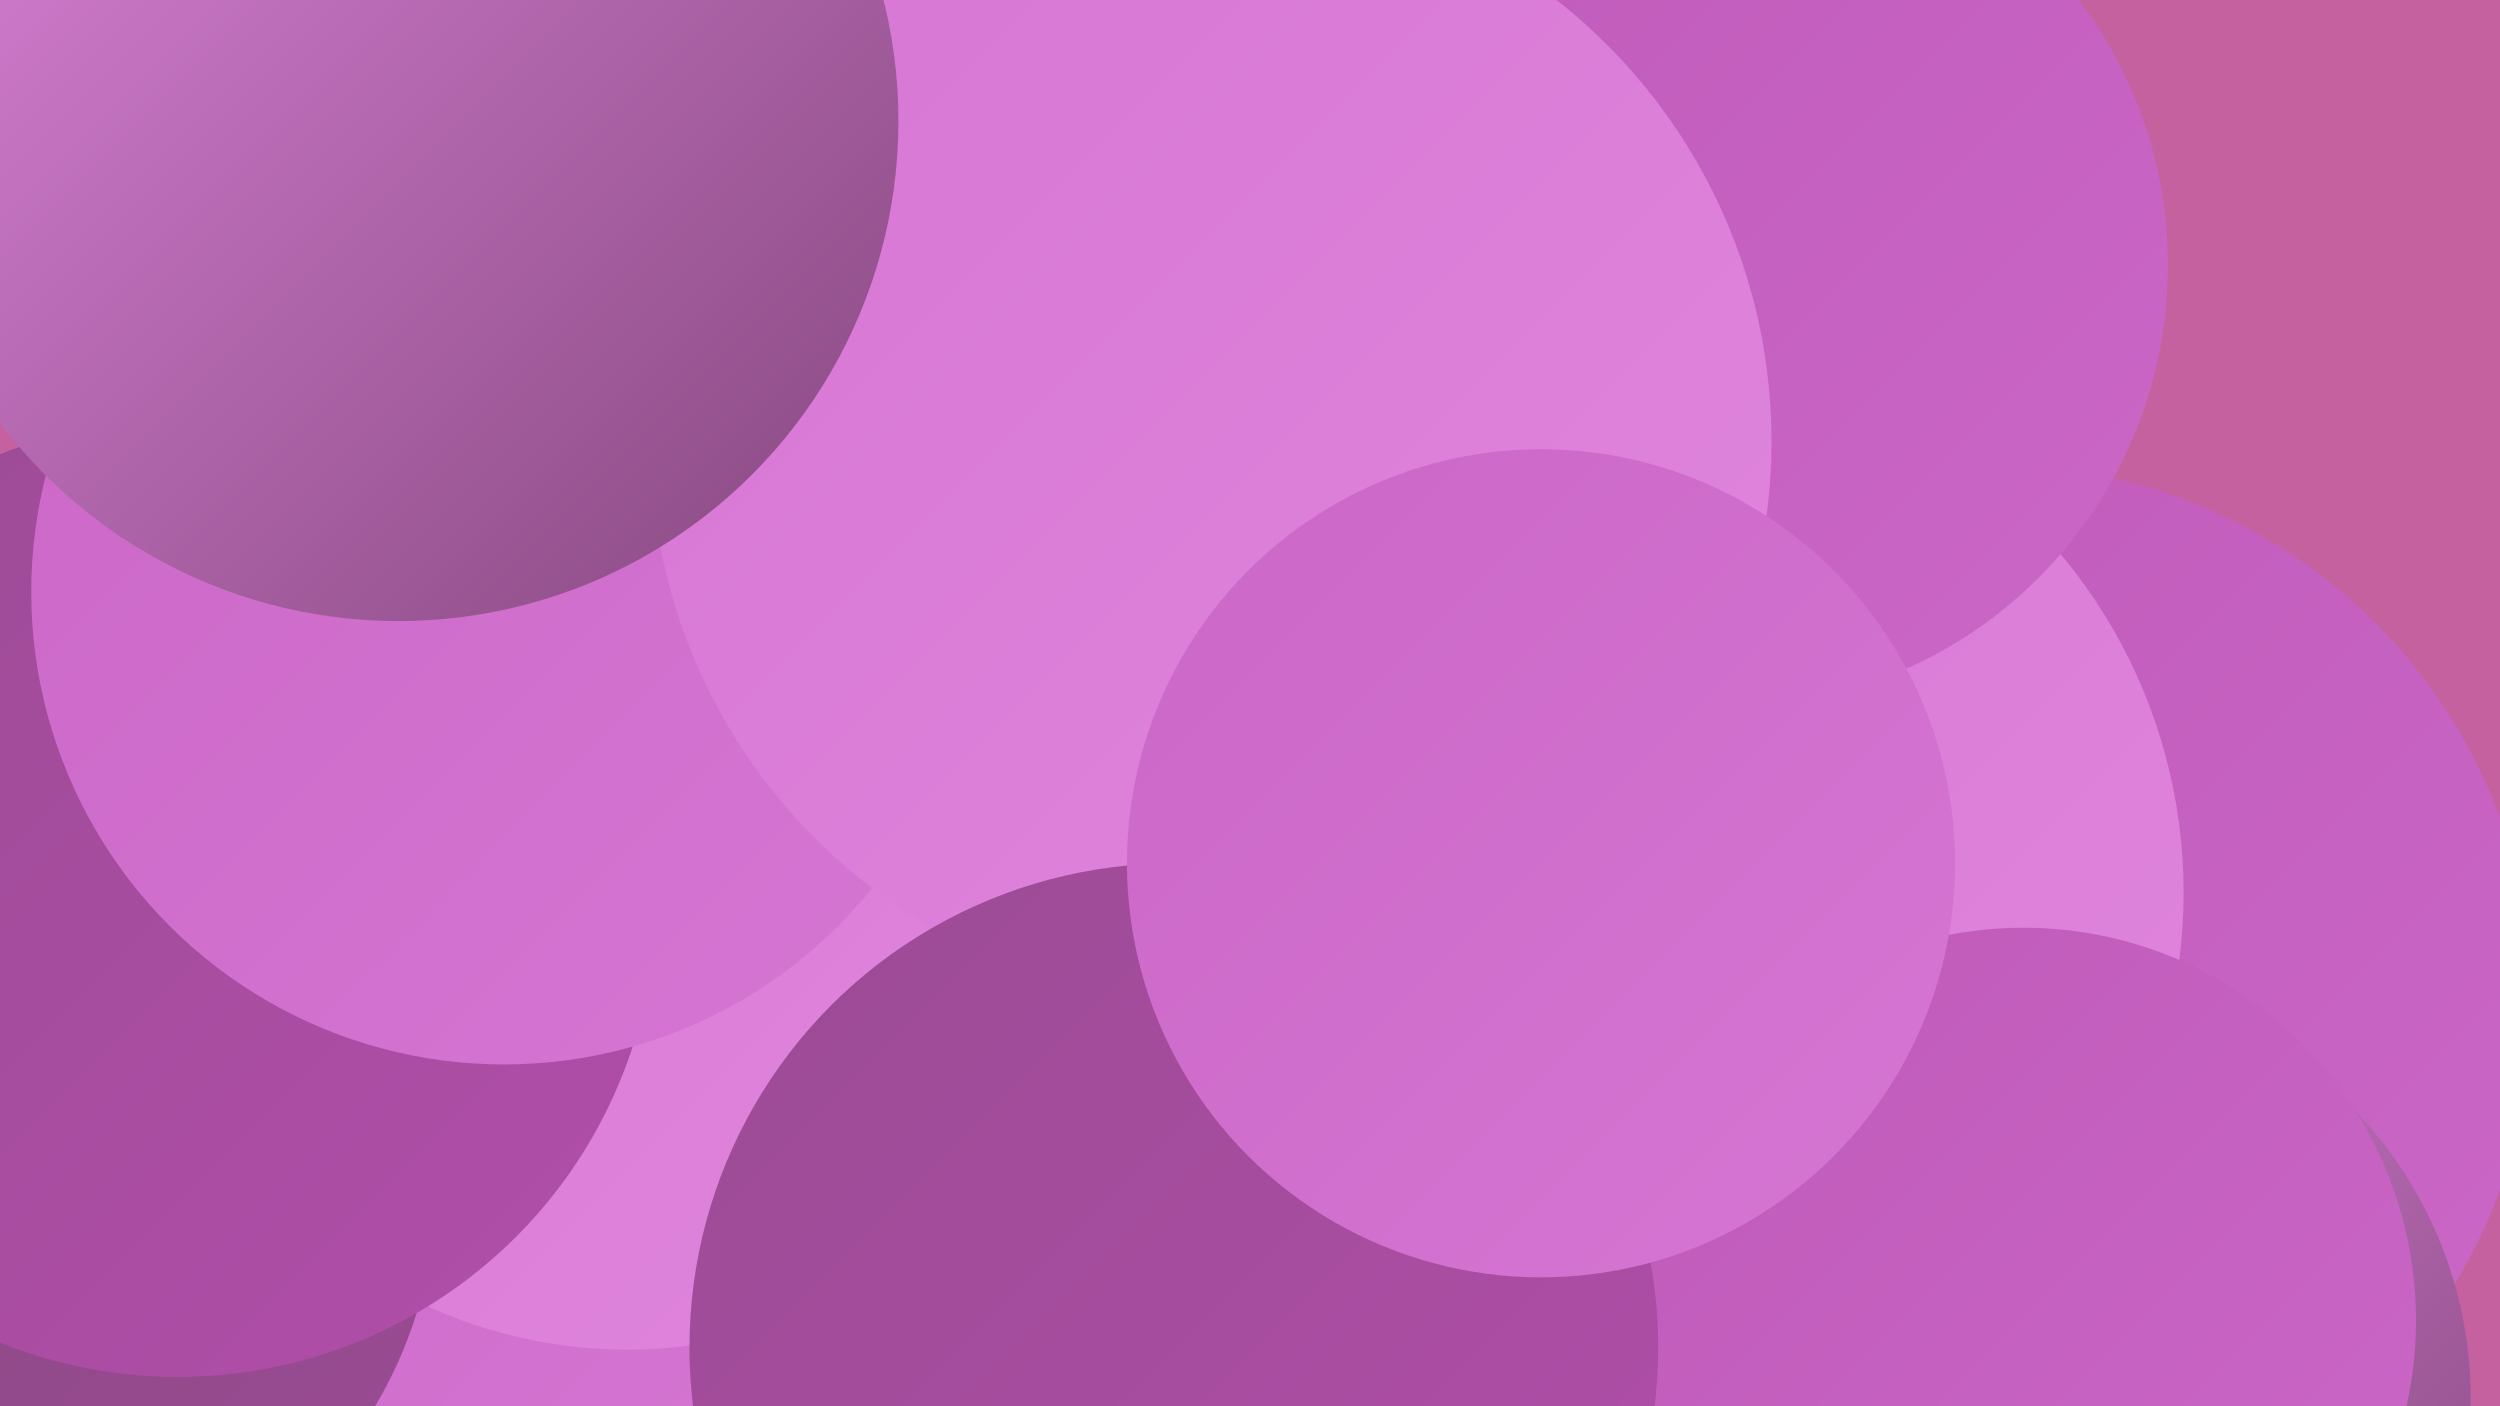
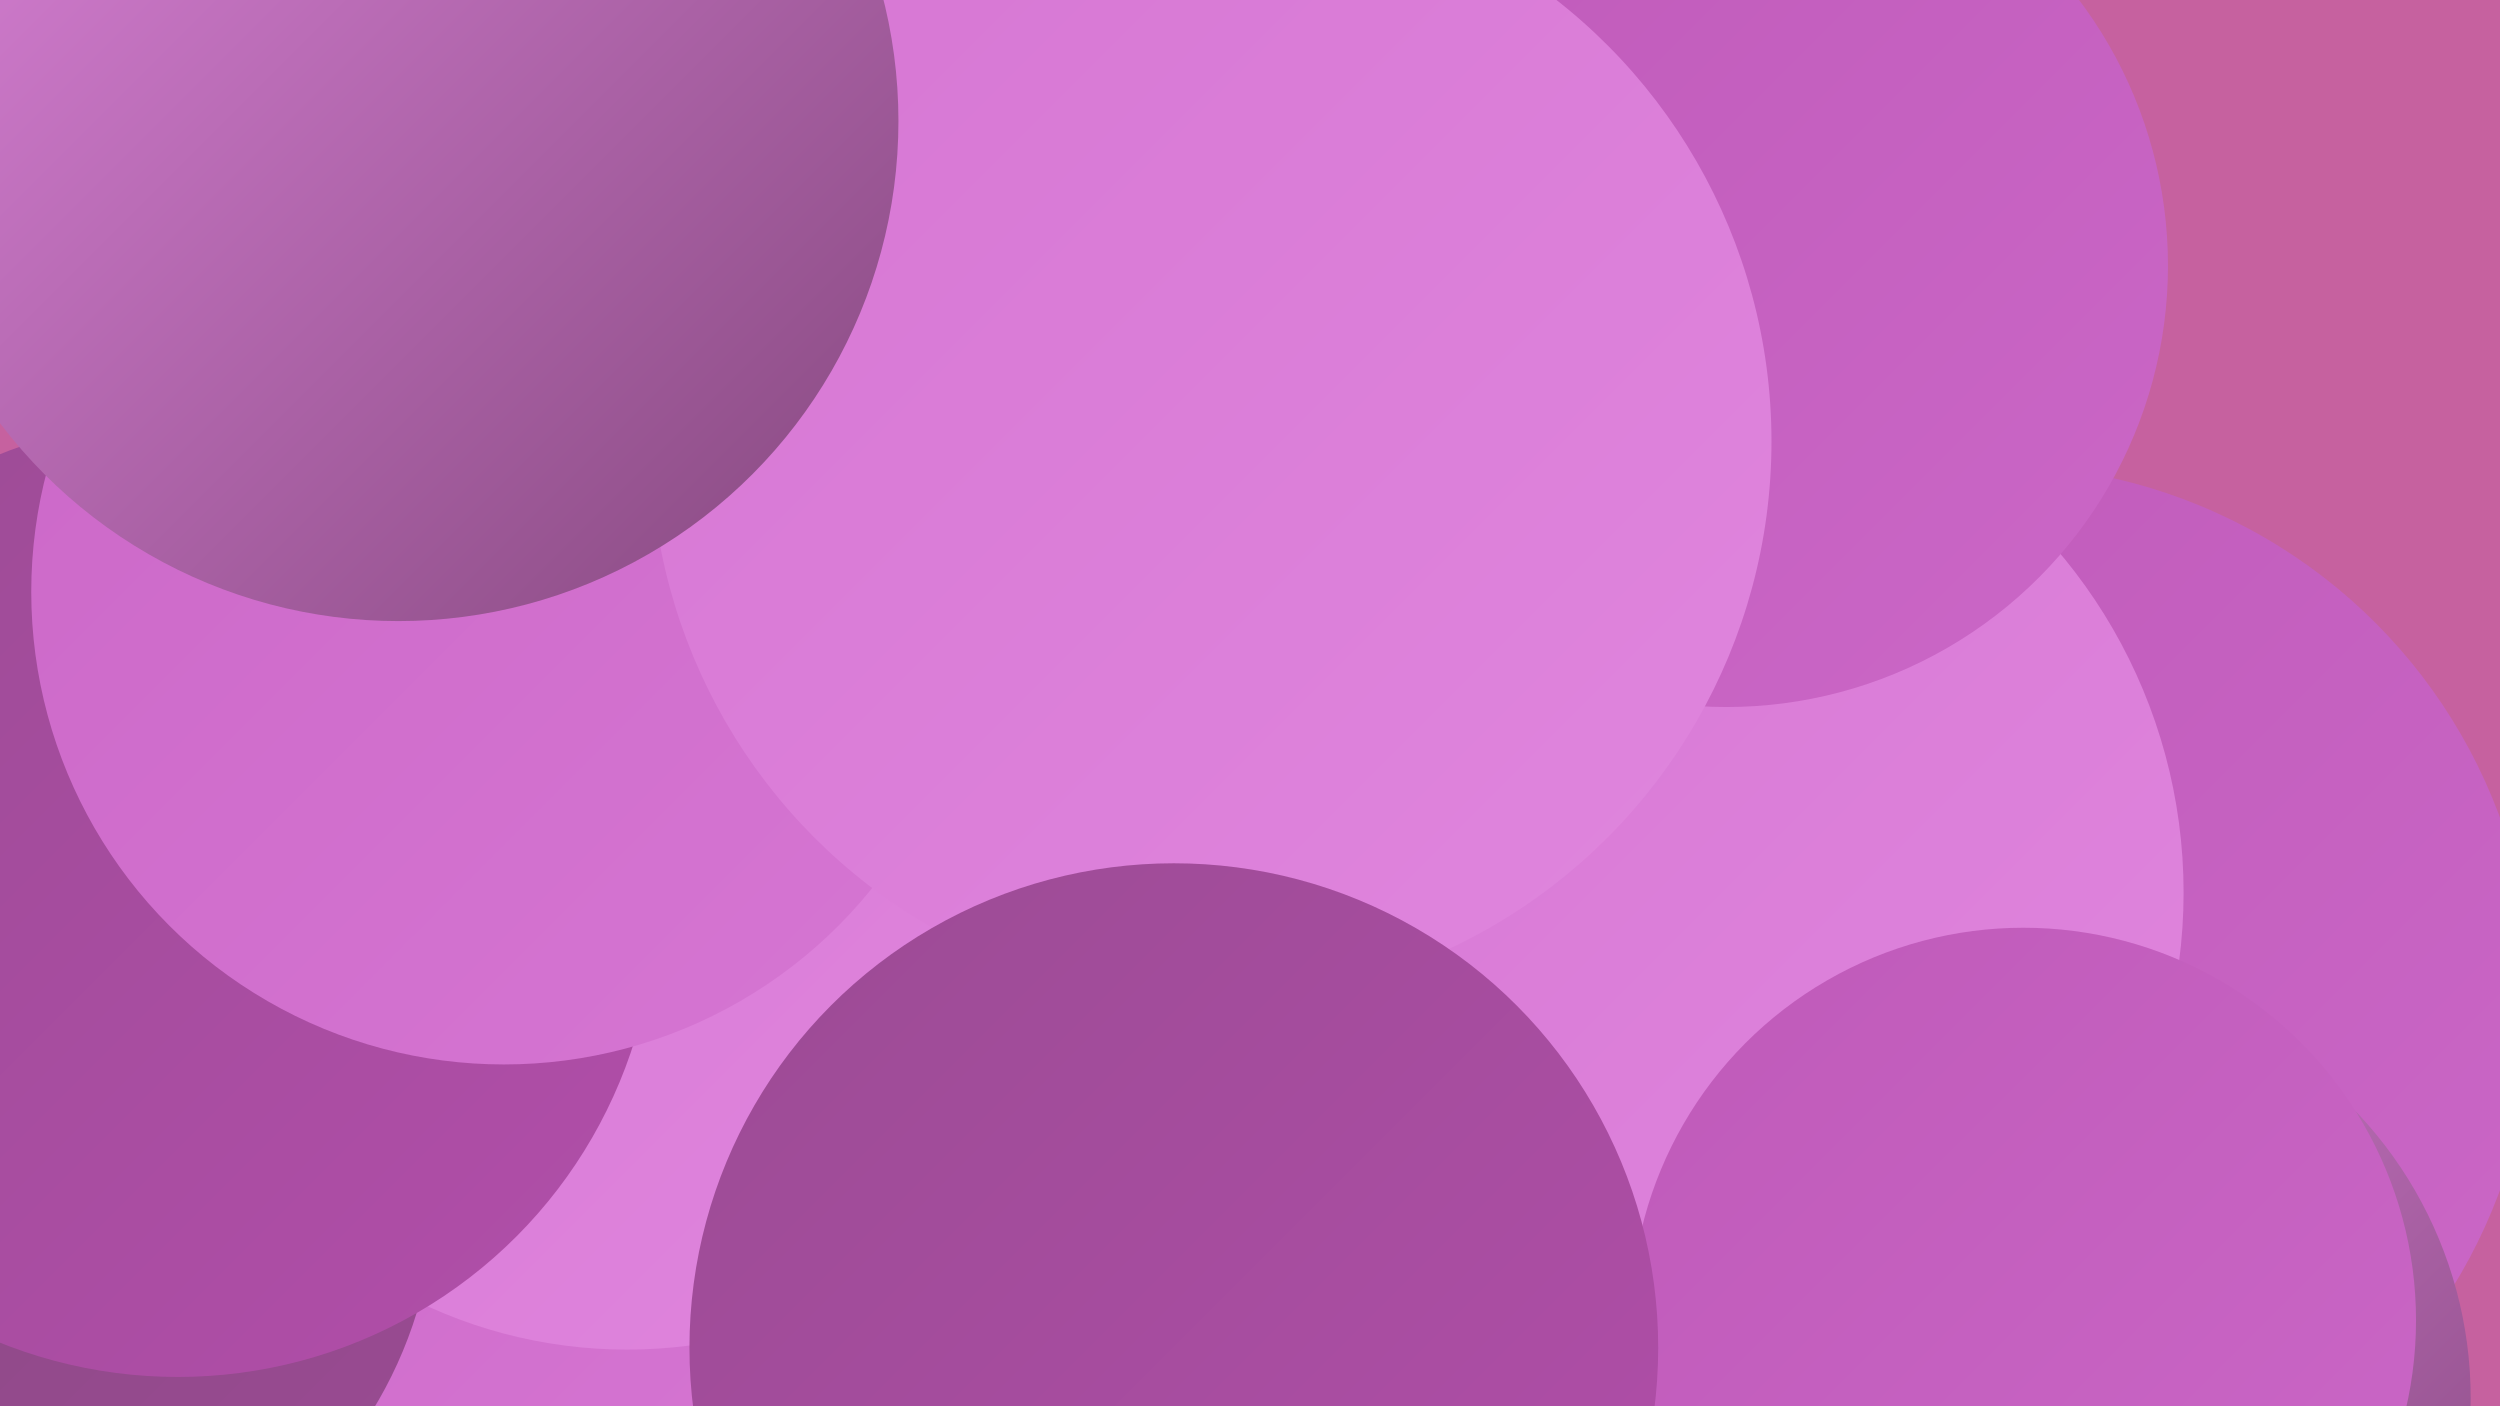
<svg xmlns="http://www.w3.org/2000/svg" width="1280" height="720">
  <defs>
    <linearGradient id="grad0" x1="0%" y1="0%" x2="100%" y2="100%">
      <stop offset="0%" style="stop-color:#85487e;stop-opacity:1" />
      <stop offset="100%" style="stop-color:#9b4b94;stop-opacity:1" />
    </linearGradient>
    <linearGradient id="grad1" x1="0%" y1="0%" x2="100%" y2="100%">
      <stop offset="0%" style="stop-color:#9b4b94;stop-opacity:1" />
      <stop offset="100%" style="stop-color:#b24eaa;stop-opacity:1" />
    </linearGradient>
    <linearGradient id="grad2" x1="0%" y1="0%" x2="100%" y2="100%">
      <stop offset="0%" style="stop-color:#b24eaa;stop-opacity:1" />
      <stop offset="100%" style="stop-color:#bf5ab9;stop-opacity:1" />
    </linearGradient>
    <linearGradient id="grad3" x1="0%" y1="0%" x2="100%" y2="100%">
      <stop offset="0%" style="stop-color:#bf5ab9;stop-opacity:1" />
      <stop offset="100%" style="stop-color:#cb67c7;stop-opacity:1" />
    </linearGradient>
    <linearGradient id="grad4" x1="0%" y1="0%" x2="100%" y2="100%">
      <stop offset="0%" style="stop-color:#cb67c7;stop-opacity:1" />
      <stop offset="100%" style="stop-color:#d676d3;stop-opacity:1" />
    </linearGradient>
    <linearGradient id="grad5" x1="0%" y1="0%" x2="100%" y2="100%">
      <stop offset="0%" style="stop-color:#d676d3;stop-opacity:1" />
      <stop offset="100%" style="stop-color:#e086de;stop-opacity:1" />
    </linearGradient>
    <linearGradient id="grad6" x1="0%" y1="0%" x2="100%" y2="100%">
      <stop offset="0%" style="stop-color:#e086de;stop-opacity:1" />
      <stop offset="100%" style="stop-color:#85487e;stop-opacity:1" />
    </linearGradient>
  </defs>
  <rect width="1280" height="720" fill="#c6619f" />
  <circle cx="534" cy="301" r="219" fill="url(#grad5)" />
  <circle cx="185" cy="652" r="205" fill="url(#grad4)" />
-   <circle cx="634" cy="454" r="271" fill="url(#grad4)" />
  <circle cx="321" cy="445" r="246" fill="url(#grad5)" />
  <circle cx="987" cy="623" r="193" fill="url(#grad2)" />
  <circle cx="759" cy="403" r="208" fill="url(#grad4)" />
  <circle cx="5" cy="608" r="218" fill="url(#grad0)" />
  <circle cx="65" cy="5" r="206" fill="url(#grad1)" />
  <circle cx="1021" cy="514" r="276" fill="url(#grad3)" />
  <circle cx="1052" cy="716" r="213" fill="url(#grad6)" />
  <circle cx="926" cy="651" r="197" fill="url(#grad0)" />
  <circle cx="848" cy="457" r="270" fill="url(#grad5)" />
  <circle cx="91" cy="460" r="245" fill="url(#grad1)" />
  <circle cx="1036" cy="676" r="201" fill="url(#grad3)" />
  <circle cx="258" cy="303" r="242" fill="url(#grad4)" />
  <circle cx="884" cy="136" r="226" fill="url(#grad3)" />
  <circle cx="620" cy="226" r="287" fill="url(#grad5)" />
  <circle cx="601" cy="690" r="248" fill="url(#grad1)" />
-   <circle cx="789" cy="442" r="212" fill="url(#grad4)" />
  <circle cx="204" cy="62" r="256" fill="url(#grad6)" />
</svg>